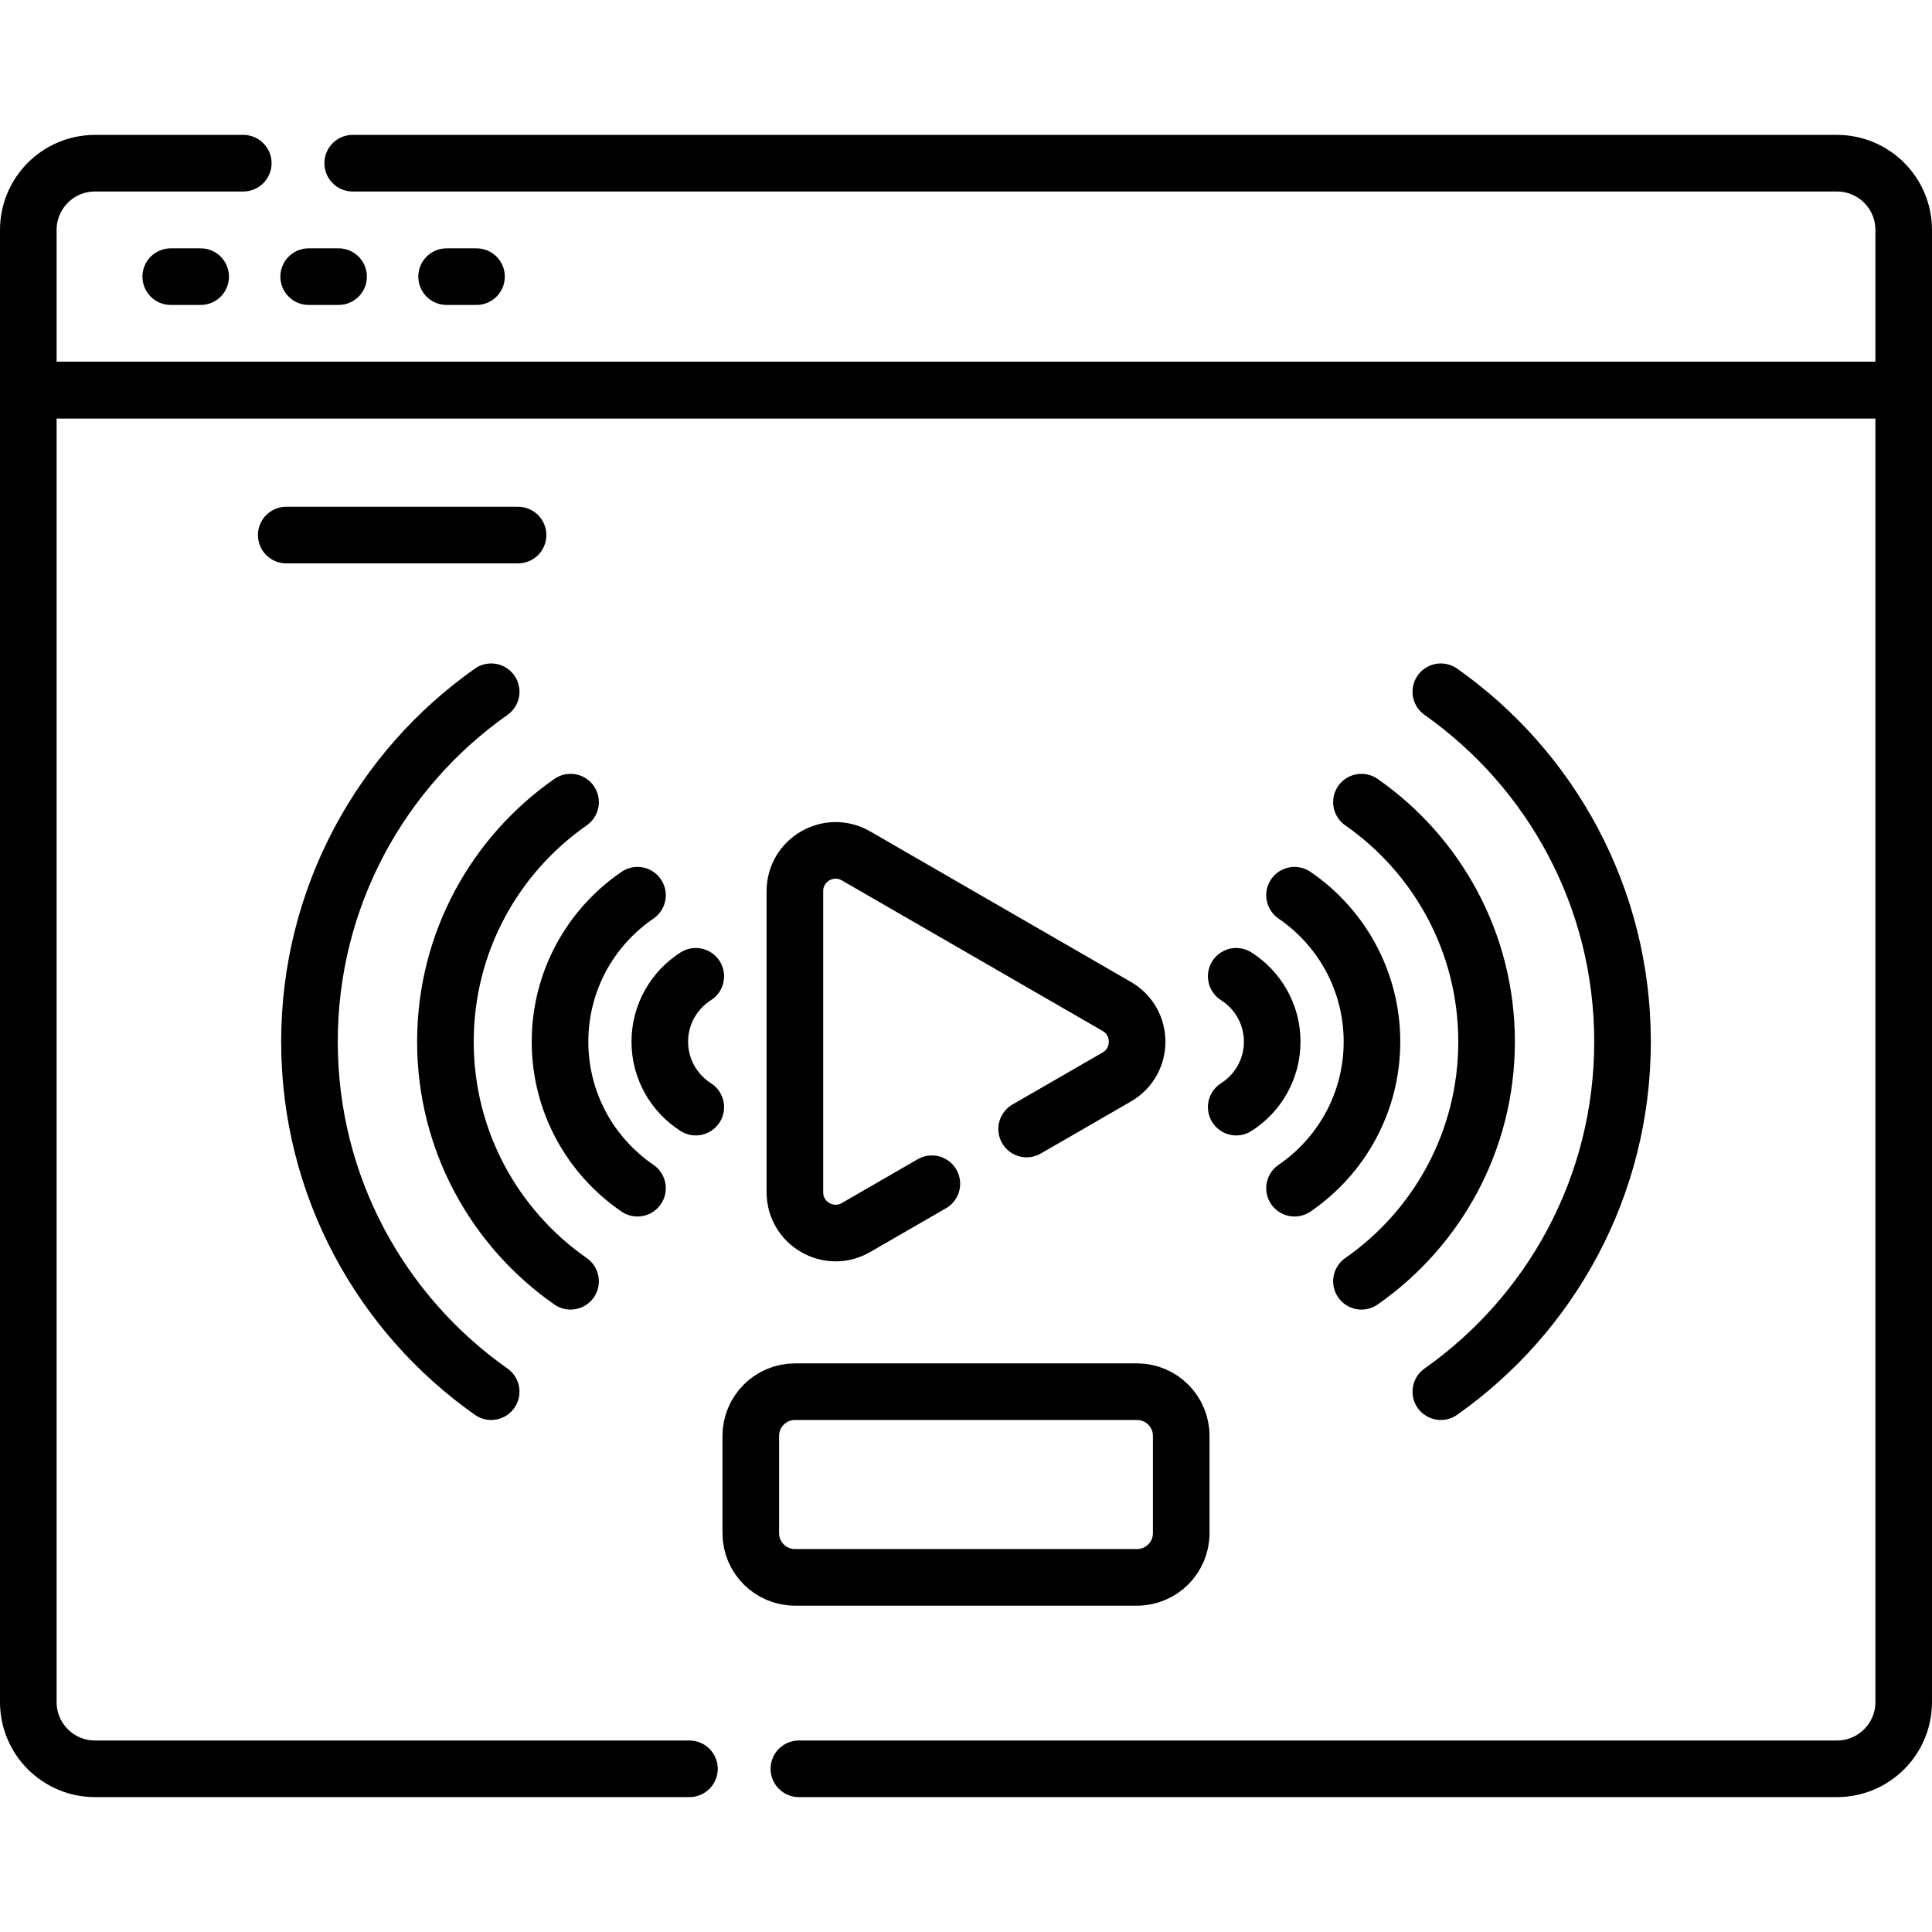
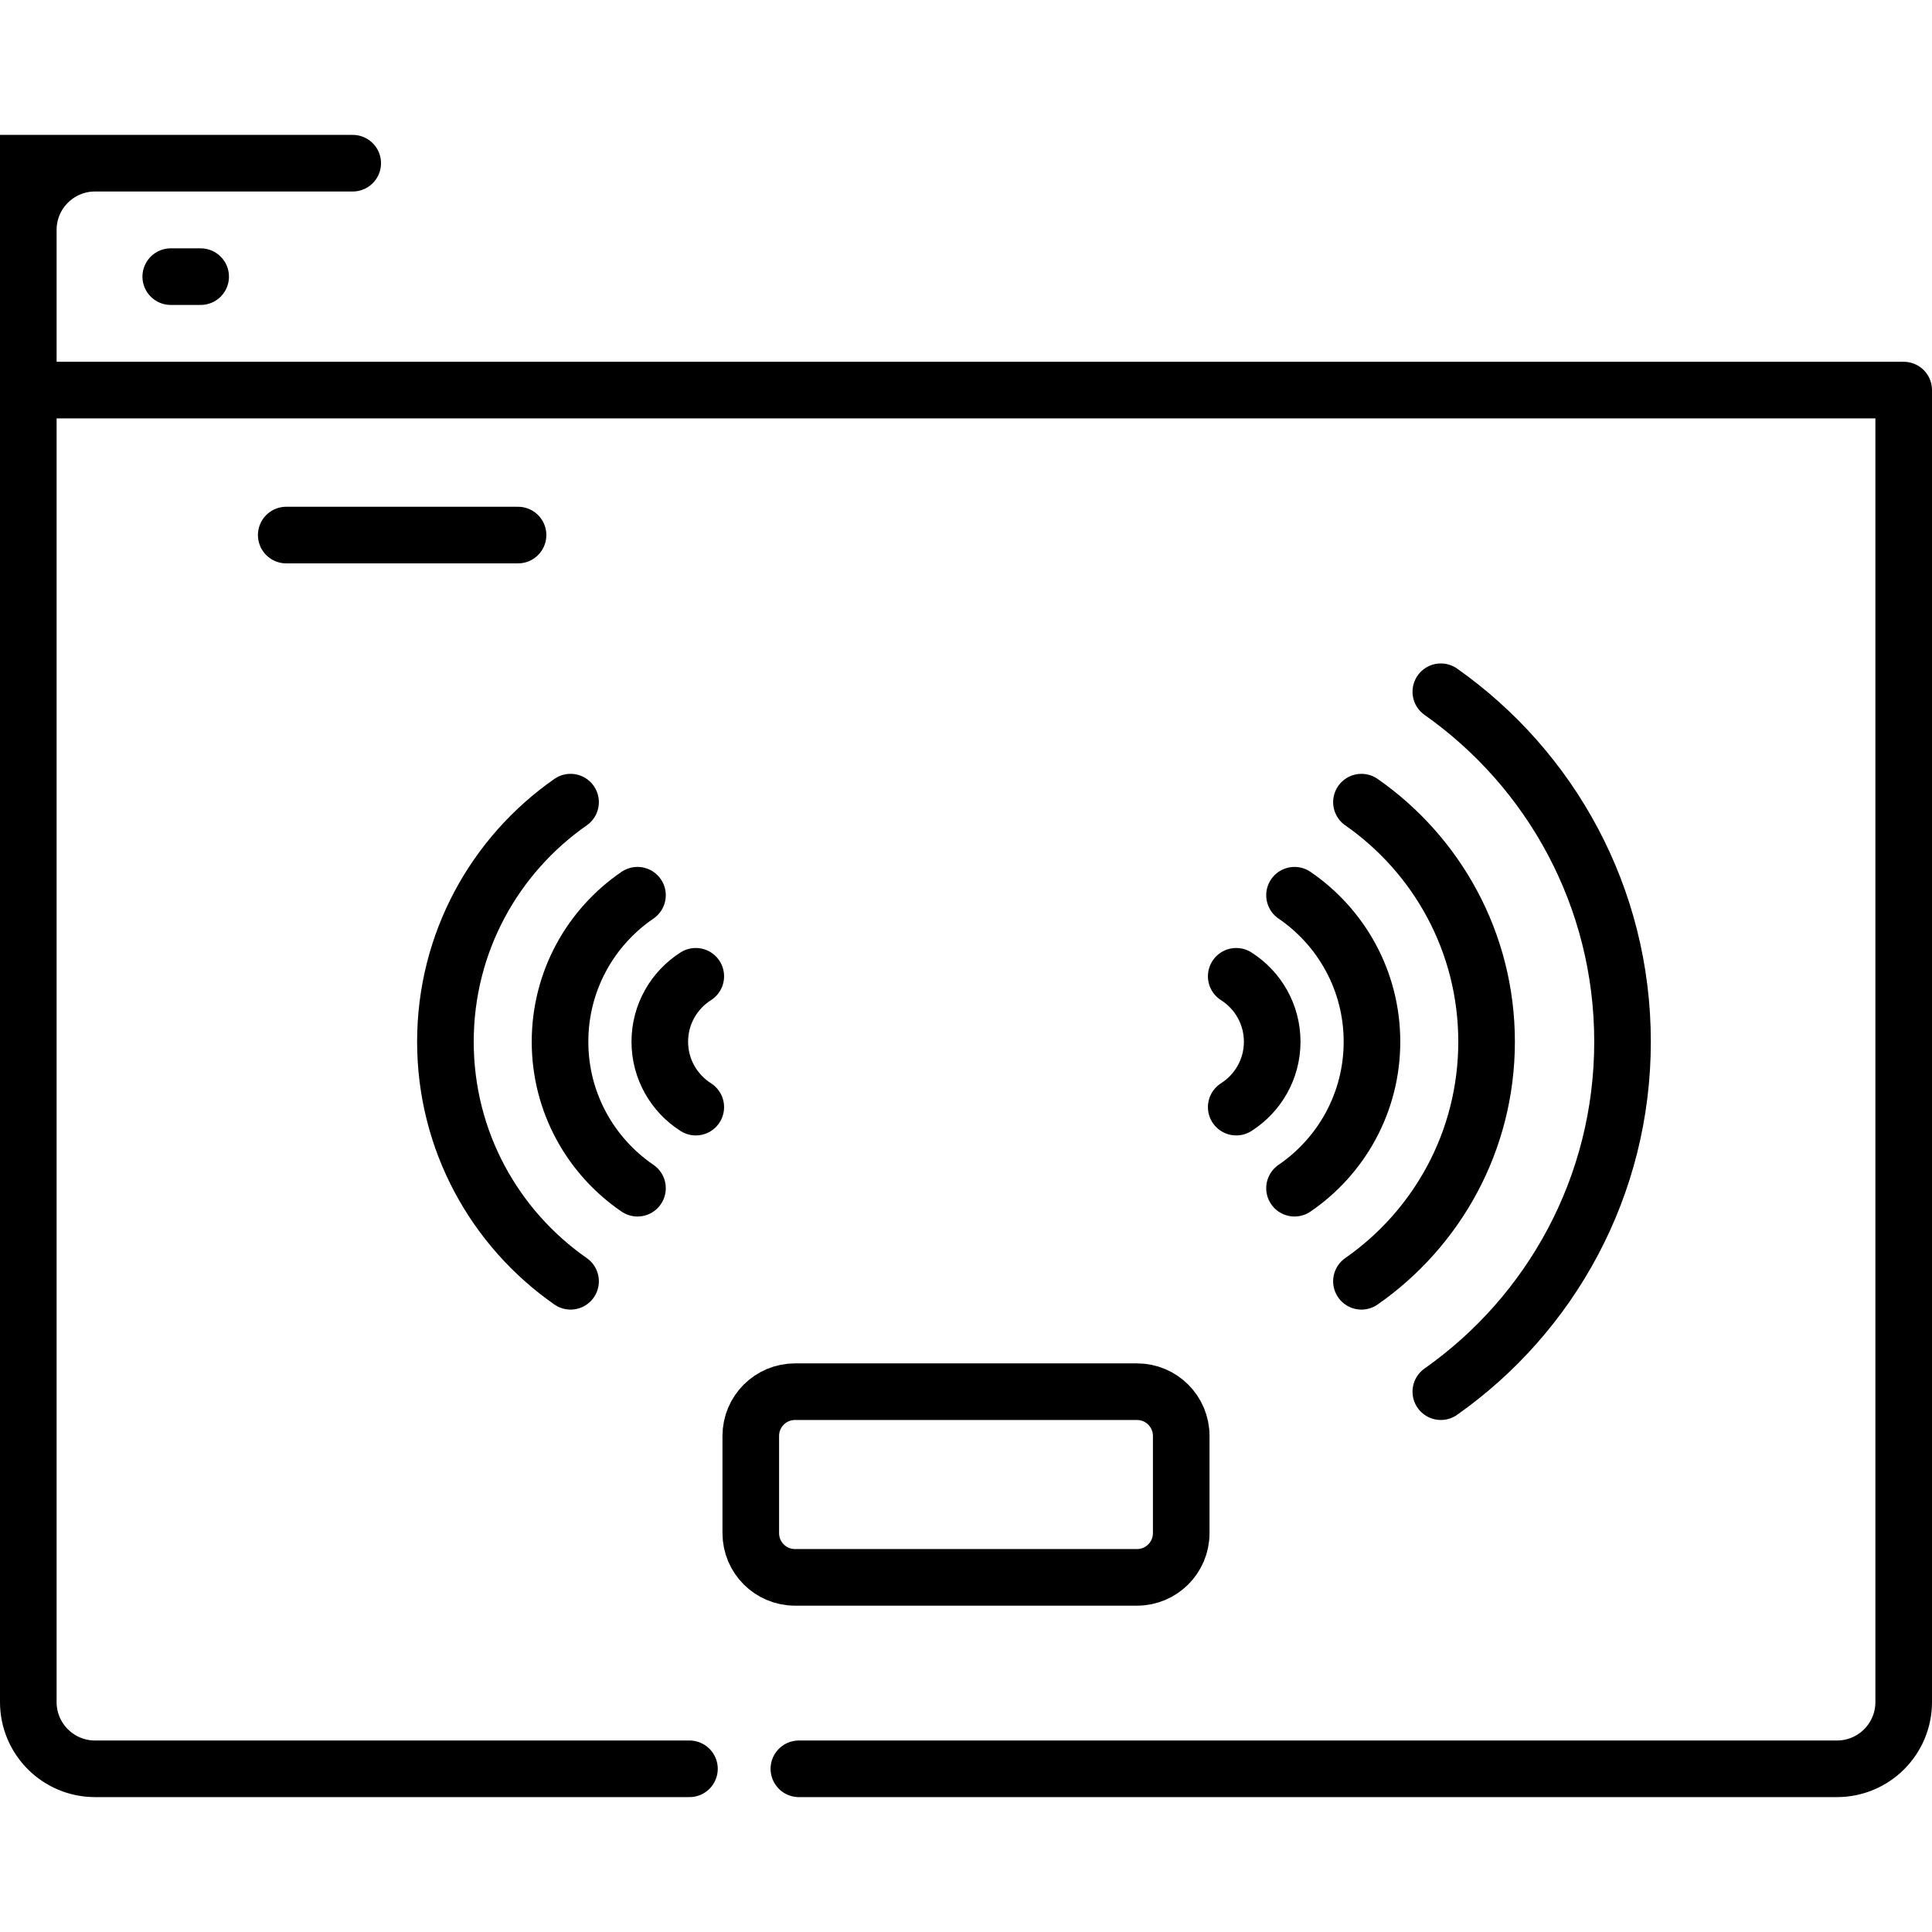
<svg xmlns="http://www.w3.org/2000/svg" version="1.1" id="Capa_1" x="0px" y="0px" viewBox="0 0 512 512" style="enable-background:new 0 0 512 512;" xml:space="preserve" width="512" height="512">
  <g>
    <g>
      <line style="fill:none;stroke:#000000;stroke-width:15;stroke-linecap:round;stroke-linejoin:round;stroke-miterlimit:10;" x1="45.25" y1="73.312" x2="53.176" y2="73.312" />
-       <line style="fill:none;stroke:#000000;stroke-width:15;stroke-linecap:round;stroke-linejoin:round;stroke-miterlimit:10;" x1="81.8" y1="73.312" x2="89.727" y2="73.312" />
-       <line style="fill:none;stroke:#000000;stroke-width:15;stroke-linecap:round;stroke-linejoin:round;stroke-miterlimit:10;" x1="118.351" y1="73.312" x2="126.277" y2="73.312" />
    </g>
    <line style="fill:none;stroke:#000000;stroke-width:15;stroke-linecap:round;stroke-linejoin:round;stroke-miterlimit:10;" x1="75.855" y1="141.797" x2="137.287" y2="141.797" />
    <path style="fill:none;stroke:#000000;stroke-width:15;stroke-linecap:round;stroke-linejoin:round;stroke-miterlimit:10;" d="&#10;&#09;&#09;M211.711,468.752h275.1c9.77,0,17.689-7.92,17.689-17.689V103.376H7.5v347.687c0,9.769,7.92,17.689,17.689,17.689h157.522" />
-     <path style="fill:none;stroke:#000000;stroke-width:15;stroke-linecap:round;stroke-linejoin:round;stroke-miterlimit:10;" d="&#10;&#09;&#09;M64.472,43.248H25.189c-9.77,0-17.689,7.92-17.689,17.689v42.439h497V60.937c0-9.769-7.92-17.689-17.689-17.689H93.472" />
+     <path style="fill:none;stroke:#000000;stroke-width:15;stroke-linecap:round;stroke-linejoin:round;stroke-miterlimit:10;" d="&#10;&#09;&#09;M64.472,43.248H25.189c-9.77,0-17.689,7.92-17.689,17.689v42.439V60.937c0-9.769-7.92-17.689-17.689-17.689H93.472" />
    <g>
      <g>
-         <path style="fill:none;stroke:#000000;stroke-width:15;stroke-linecap:round;stroke-linejoin:round;stroke-miterlimit:10;" d="&#10;&#09;&#09;&#09;&#09;M130.167,183.321c-29.125,20.52-48.154,54.408-48.154,92.743c0,38.336,19.029,72.224,48.155,92.744" />
        <path style="fill:none;stroke:#000000;stroke-width:15;stroke-linecap:round;stroke-linejoin:round;stroke-miterlimit:10;" d="&#10;&#09;&#09;&#09;&#09;M151.203,212.576c-20.045,13.977-33.163,37.199-33.163,63.489c0,26.29,13.119,49.512,33.164,63.489" />
        <path style="fill:none;stroke:#000000;stroke-width:15;stroke-linecap:round;stroke-linejoin:round;stroke-miterlimit:10;" d="&#10;&#09;&#09;&#09;&#09;M184.389,293.402c-5.73-3.644-9.535-10.044-9.535-17.338c0-7.293,3.805-13.694,9.535-17.337" />
        <path style="fill:none;stroke:#000000;stroke-width:15;stroke-linecap:round;stroke-linejoin:round;stroke-miterlimit:10;" d="&#10;&#09;&#09;&#09;&#09;M168.94,237.242c-12.39,8.458-20.526,22.688-20.526,38.822c0,16.134,8.136,30.364,20.527,38.822" />
      </g>
      <g>
        <path style="fill:none;stroke:#000000;stroke-width:15;stroke-linecap:round;stroke-linejoin:round;stroke-miterlimit:10;" d="&#10;&#09;&#09;&#09;&#09;M381.833,183.321c29.125,20.52,48.154,54.408,48.154,92.743c0,38.336-19.029,72.224-48.155,92.744" />
        <path style="fill:none;stroke:#000000;stroke-width:15;stroke-linecap:round;stroke-linejoin:round;stroke-miterlimit:10;" d="&#10;&#09;&#09;&#09;&#09;M360.797,212.576c20.045,13.977,33.163,37.199,33.163,63.489c0,26.29-13.119,49.512-33.164,63.489" />
        <path style="fill:none;stroke:#000000;stroke-width:15;stroke-linecap:round;stroke-linejoin:round;stroke-miterlimit:10;" d="&#10;&#09;&#09;&#09;&#09;M327.611,293.402c5.73-3.644,9.535-10.044,9.535-17.338c0-7.293-3.805-13.694-9.535-17.337" />
        <path style="fill:none;stroke:#000000;stroke-width:15;stroke-linecap:round;stroke-linejoin:round;stroke-miterlimit:10;" d="&#10;&#09;&#09;&#09;&#09;M343.06,237.242c12.39,8.458,20.526,22.688,20.526,38.822c0,16.134-8.136,30.364-20.527,38.822" />
      </g>
    </g>
    <path style="fill:none;stroke:#000000;stroke-width:15;stroke-linecap:round;stroke-linejoin:round;stroke-miterlimit:10;" d="&#10;&#09;&#09;M301.311,418.019h-90.623c-6.475,0-11.725-5.249-11.725-11.725v-25.761c0-6.475,5.249-11.725,11.725-11.725h90.623&#10;&#09;&#09;c6.475,0,11.725,5.249,11.725,11.725v25.761C313.036,412.769,307.787,418.019,301.311,418.019z" />
-     <path style="fill:none;stroke:#000000;stroke-width:15;stroke-linecap:round;stroke-linejoin:round;stroke-miterlimit:10;" d="&#10;&#09;&#09;M272.068,299.2l23.88-13.787c7.197-4.155,7.197-14.542,0-18.697l-69.101-39.895c-7.197-4.155-16.192,1.039-16.192,9.349v79.791&#10;&#09;&#09;c0,8.31,8.996,13.504,16.192,9.349l20.106-11.608" />
  </g>
</svg>